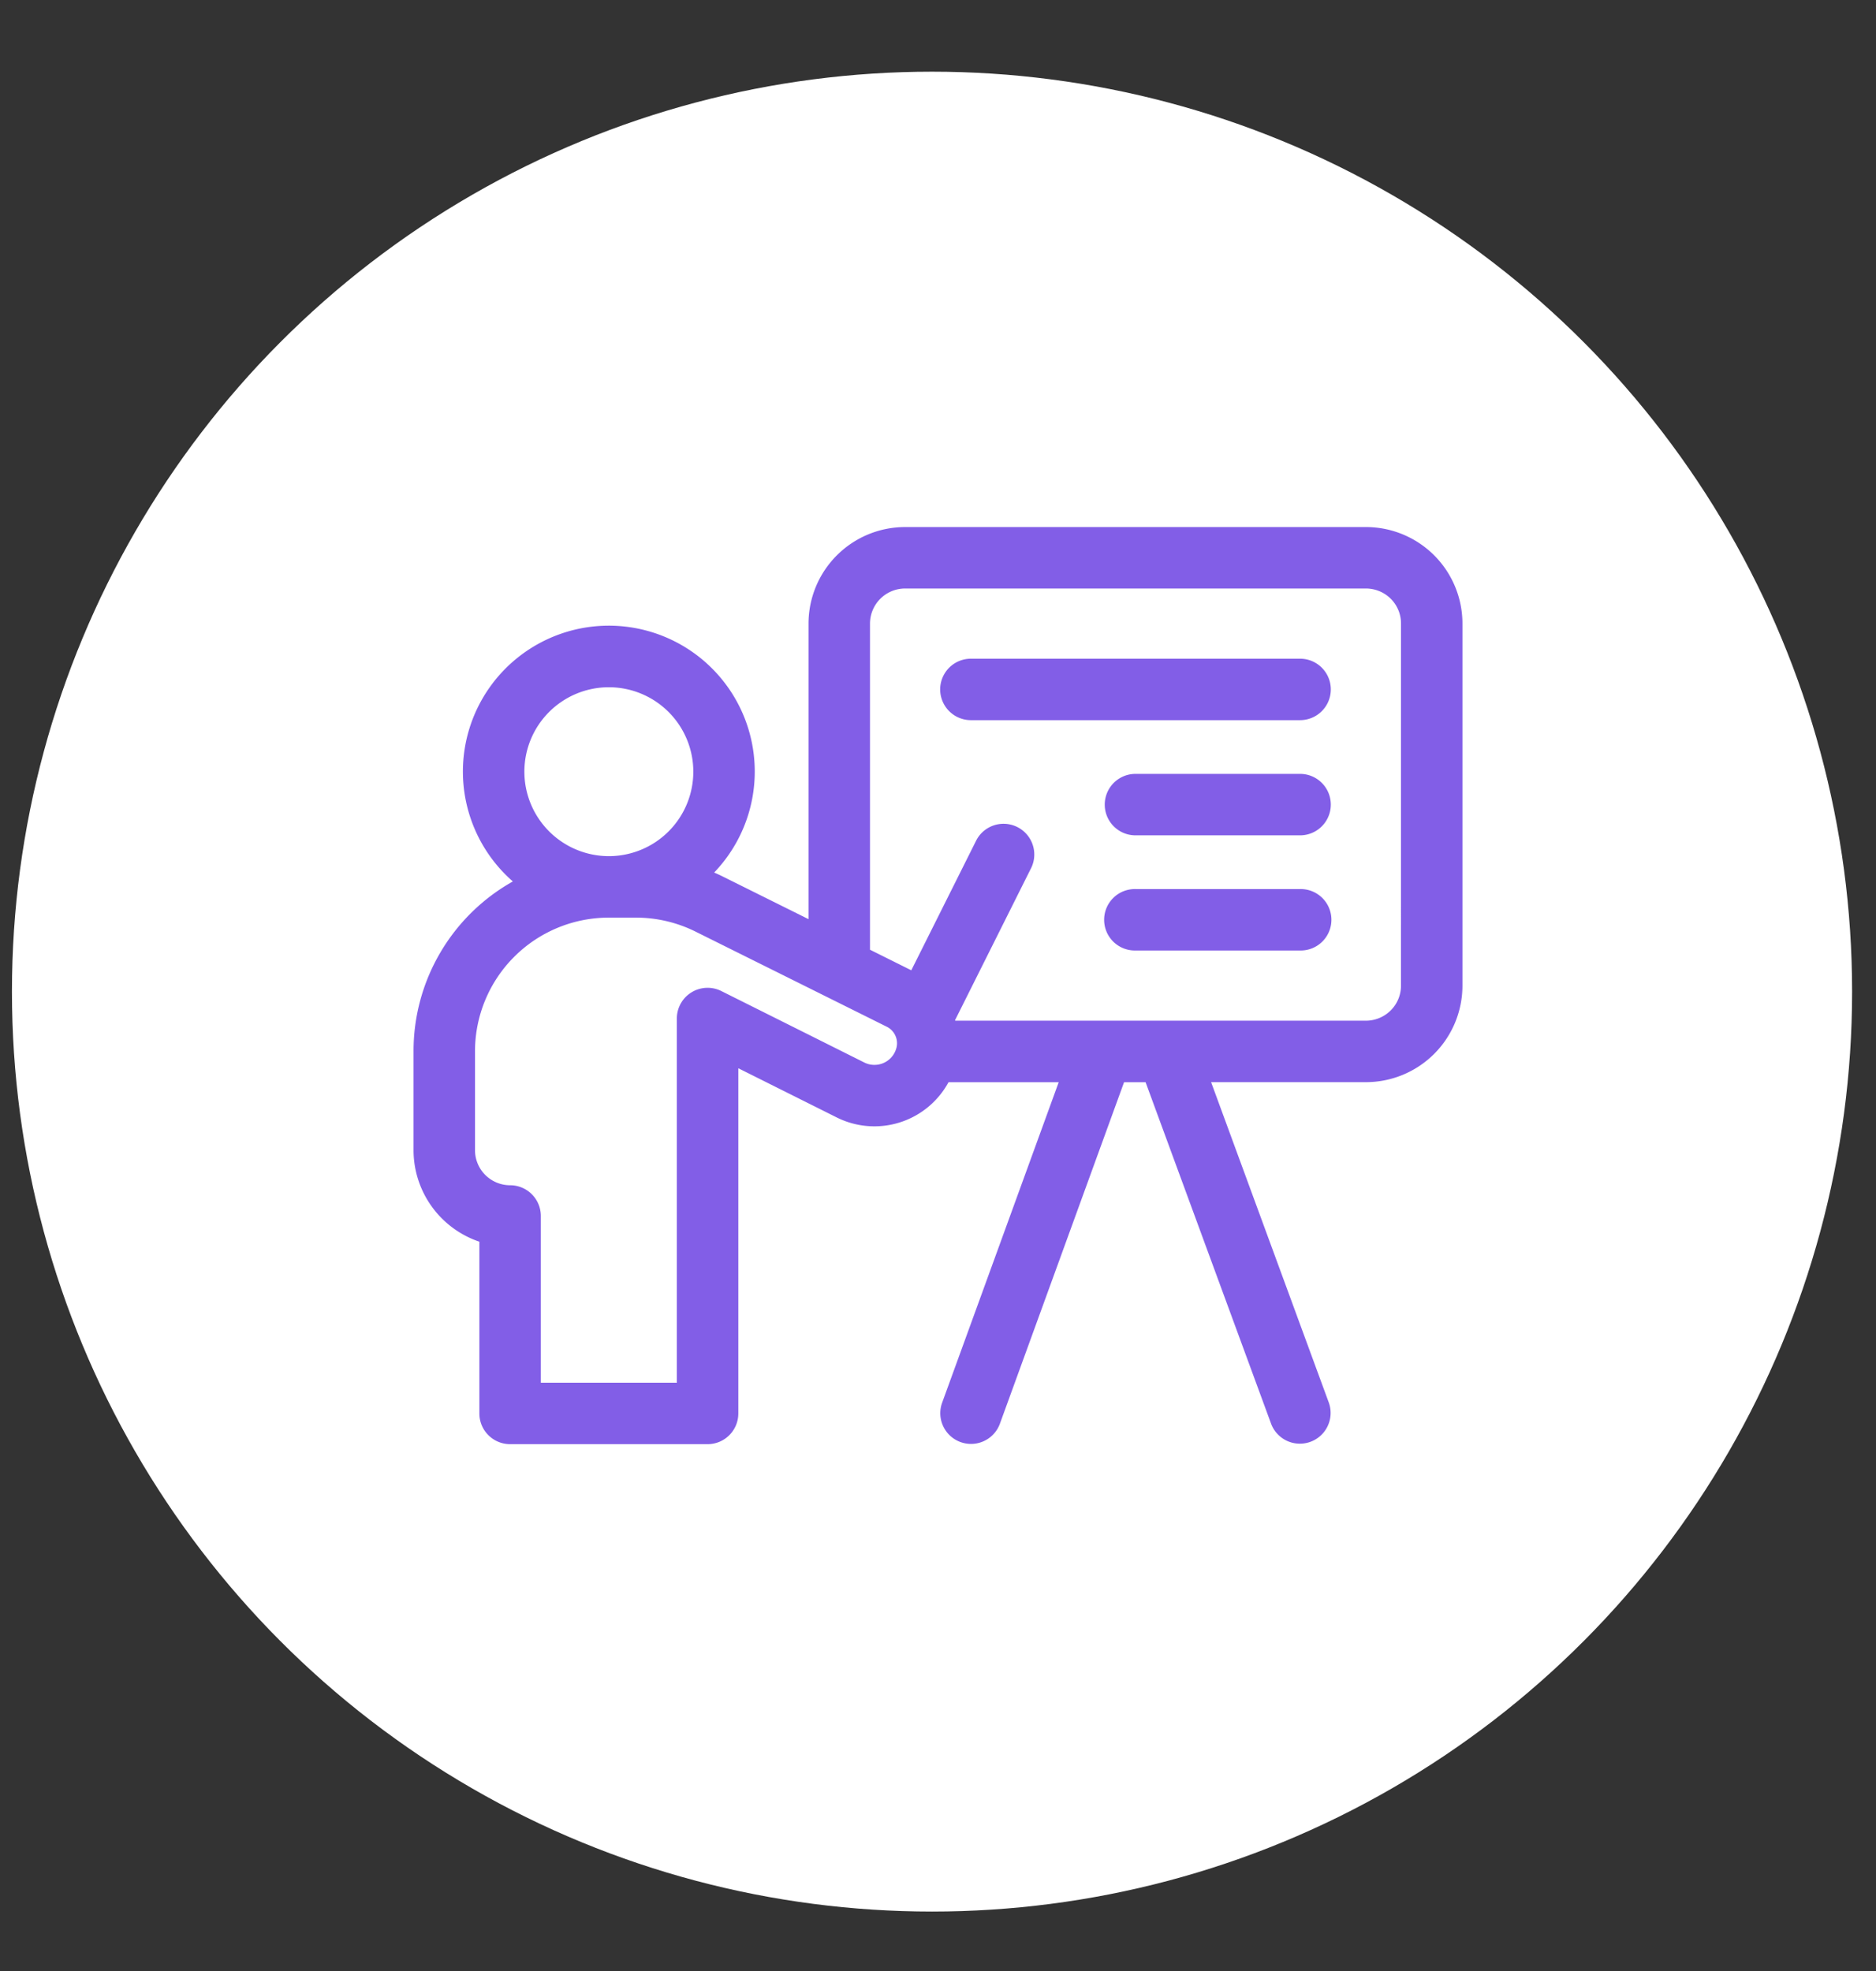
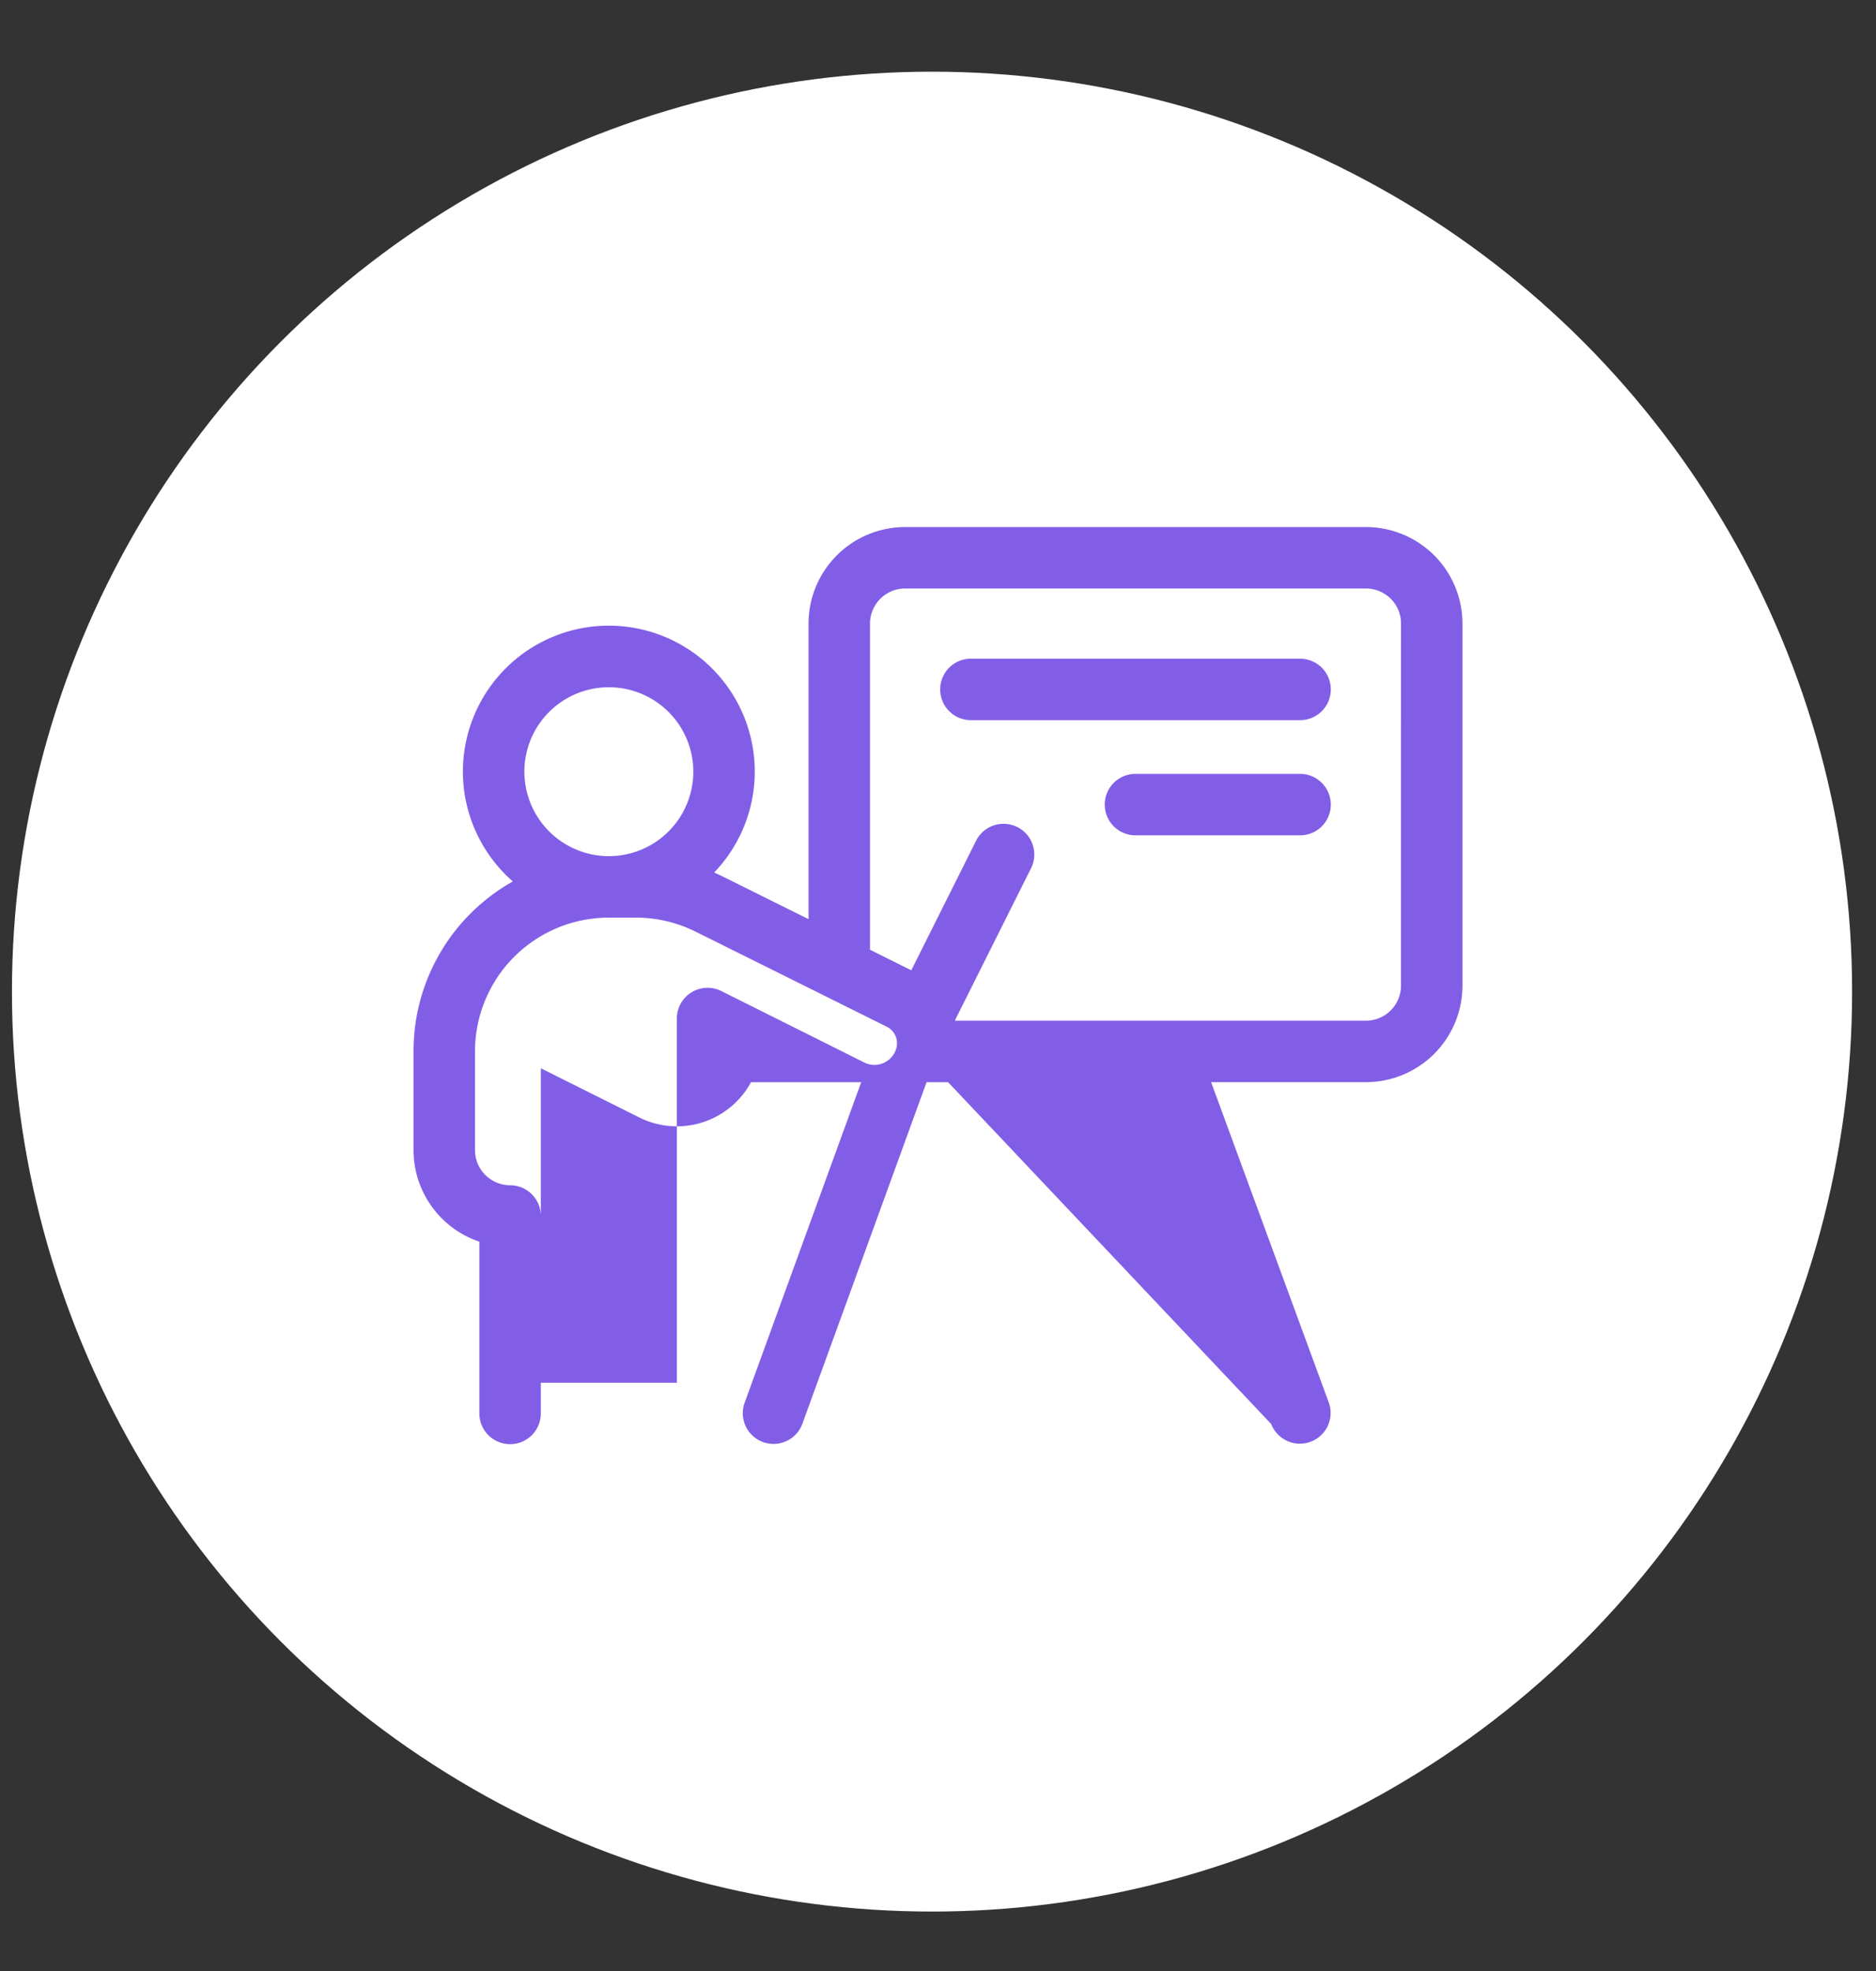
<svg xmlns="http://www.w3.org/2000/svg" width="157" height="165" viewBox="0 0 157 165">
  <rect x="0" y="0" width="157" height="165" fill="#333333" stroke="none" />
  <defs>
    <clipPath id="clip-trained">
      <rect width="157" height="165" />
    </clipPath>
  </defs>
  <g id="trained" clip-path="url(#clip-trained)">
-     <rect width="157" height="165" fill="rgba(255,255,255,0)" />
    <circle id="Ellipse_1" data-name="Ellipse 1" cx="77" cy="77" r="77" transform="translate(1 6)" fill="#fff" />
    <g id="presentation" transform="translate(34.609 44.115)">
-       <path id="Path_110" data-name="Path 110" d="M79.7,0H41.136a8.09,8.09,0,0,0-8.081,8.081V32.82l-7.161-3.561c-.242-.121-.488-.234-.735-.342a12.212,12.212,0,1,0-16.849.747A16.276,16.276,0,0,0,0,43.891v8.264a8.094,8.094,0,0,0,5.509,7.662V74.192A2.572,2.572,0,0,0,8.08,76.764H24.608a2.572,2.572,0,0,0,2.572-2.572V45.3l8.234,4.116a7.056,7.056,0,0,0,9.358-2.95h9.221l-9.764,26.85a2.572,2.572,0,0,0,4.834,1.758l10.4-28.608h1.8L71.777,75.079a2.572,2.572,0,0,0,4.828-1.773L66.747,46.463H79.7a8.081,8.081,0,0,0,8.081-8.081V8.081A8.08,8.08,0,0,0,79.7,0ZM9.275,20.477a7.069,7.069,0,1,1,7.069,7.069A7.077,7.077,0,0,1,9.275,20.477Zm31.1,23.236c-.007.019-.013.038-.019.058a1.9,1.9,0,0,1-2.643,1.042c-4.89-2.447-11.957-5.977-11.957-5.977a2.573,2.573,0,0,0-3.721,2.3V71.62H10.652V57.664A2.572,2.572,0,0,0,8.08,55.092a2.94,2.94,0,0,1-2.937-2.937V43.891a11.2,11.2,0,0,1,11.2-11.2h2.272A11.206,11.206,0,0,1,23.6,33.863s12.756,6.344,16.005,7.962a1.542,1.542,0,0,1,.77,1.889Zm42.262-5.331a2.917,2.917,0,0,1-.859,2.077,2.957,2.957,0,0,1-2.078.86H45.33c0-.014-.008-.028-.013-.042L51.7,28.513a2.572,2.572,0,0,0-4.6-2.3L41.656,37.1,38.2,35.378V8.081a2.941,2.941,0,0,1,2.937-2.937H79.7A2.955,2.955,0,0,1,81.78,6a2.914,2.914,0,0,1,.859,2.076Zm0,0" fill="#825ee7" />
+       <path id="Path_110" data-name="Path 110" d="M79.7,0H41.136a8.09,8.09,0,0,0-8.081,8.081V32.82l-7.161-3.561c-.242-.121-.488-.234-.735-.342a12.212,12.212,0,1,0-16.849.747A16.276,16.276,0,0,0,0,43.891v8.264a8.094,8.094,0,0,0,5.509,7.662V74.192A2.572,2.572,0,0,0,8.08,76.764a2.572,2.572,0,0,0,2.572-2.572V45.3l8.234,4.116a7.056,7.056,0,0,0,9.358-2.95h9.221l-9.764,26.85a2.572,2.572,0,0,0,4.834,1.758l10.4-28.608h1.8L71.777,75.079a2.572,2.572,0,0,0,4.828-1.773L66.747,46.463H79.7a8.081,8.081,0,0,0,8.081-8.081V8.081A8.08,8.08,0,0,0,79.7,0ZM9.275,20.477a7.069,7.069,0,1,1,7.069,7.069A7.077,7.077,0,0,1,9.275,20.477Zm31.1,23.236c-.007.019-.013.038-.019.058a1.9,1.9,0,0,1-2.643,1.042c-4.89-2.447-11.957-5.977-11.957-5.977a2.573,2.573,0,0,0-3.721,2.3V71.62H10.652V57.664A2.572,2.572,0,0,0,8.08,55.092a2.94,2.94,0,0,1-2.937-2.937V43.891a11.2,11.2,0,0,1,11.2-11.2h2.272A11.206,11.206,0,0,1,23.6,33.863s12.756,6.344,16.005,7.962a1.542,1.542,0,0,1,.77,1.889Zm42.262-5.331a2.917,2.917,0,0,1-.859,2.077,2.957,2.957,0,0,1-2.078.86H45.33c0-.014-.008-.028-.013-.042L51.7,28.513a2.572,2.572,0,0,0-4.6-2.3L41.656,37.1,38.2,35.378V8.081a2.941,2.941,0,0,1,2.937-2.937H79.7A2.955,2.955,0,0,1,81.78,6a2.914,2.914,0,0,1,.859,2.076Zm0,0" fill="#825ee7" />
      <path id="Path_111" data-name="Path 111" d="M287.184,64.266H259.638a2.572,2.572,0,0,0,0,5.144h27.547a2.572,2.572,0,0,0,0-5.144Zm0,0" transform="translate(-212.993 -53.247)" fill="#825ee7" />
      <path id="Path_112" data-name="Path 112" d="M353.743,120.5H339.97a2.572,2.572,0,1,0,0,5.144h13.774a2.572,2.572,0,1,0,0-5.144Zm0,0" transform="translate(-279.552 -99.84)" fill="#825ee7" />
-       <path id="Path_113" data-name="Path 113" d="M353.743,176.734H339.97a2.572,2.572,0,1,0,0,5.143h13.774a2.572,2.572,0,1,0,0-5.143Zm0,0" transform="translate(-279.552 -146.433)" fill="#825ee7" />
    </g>
  </g>
</svg>